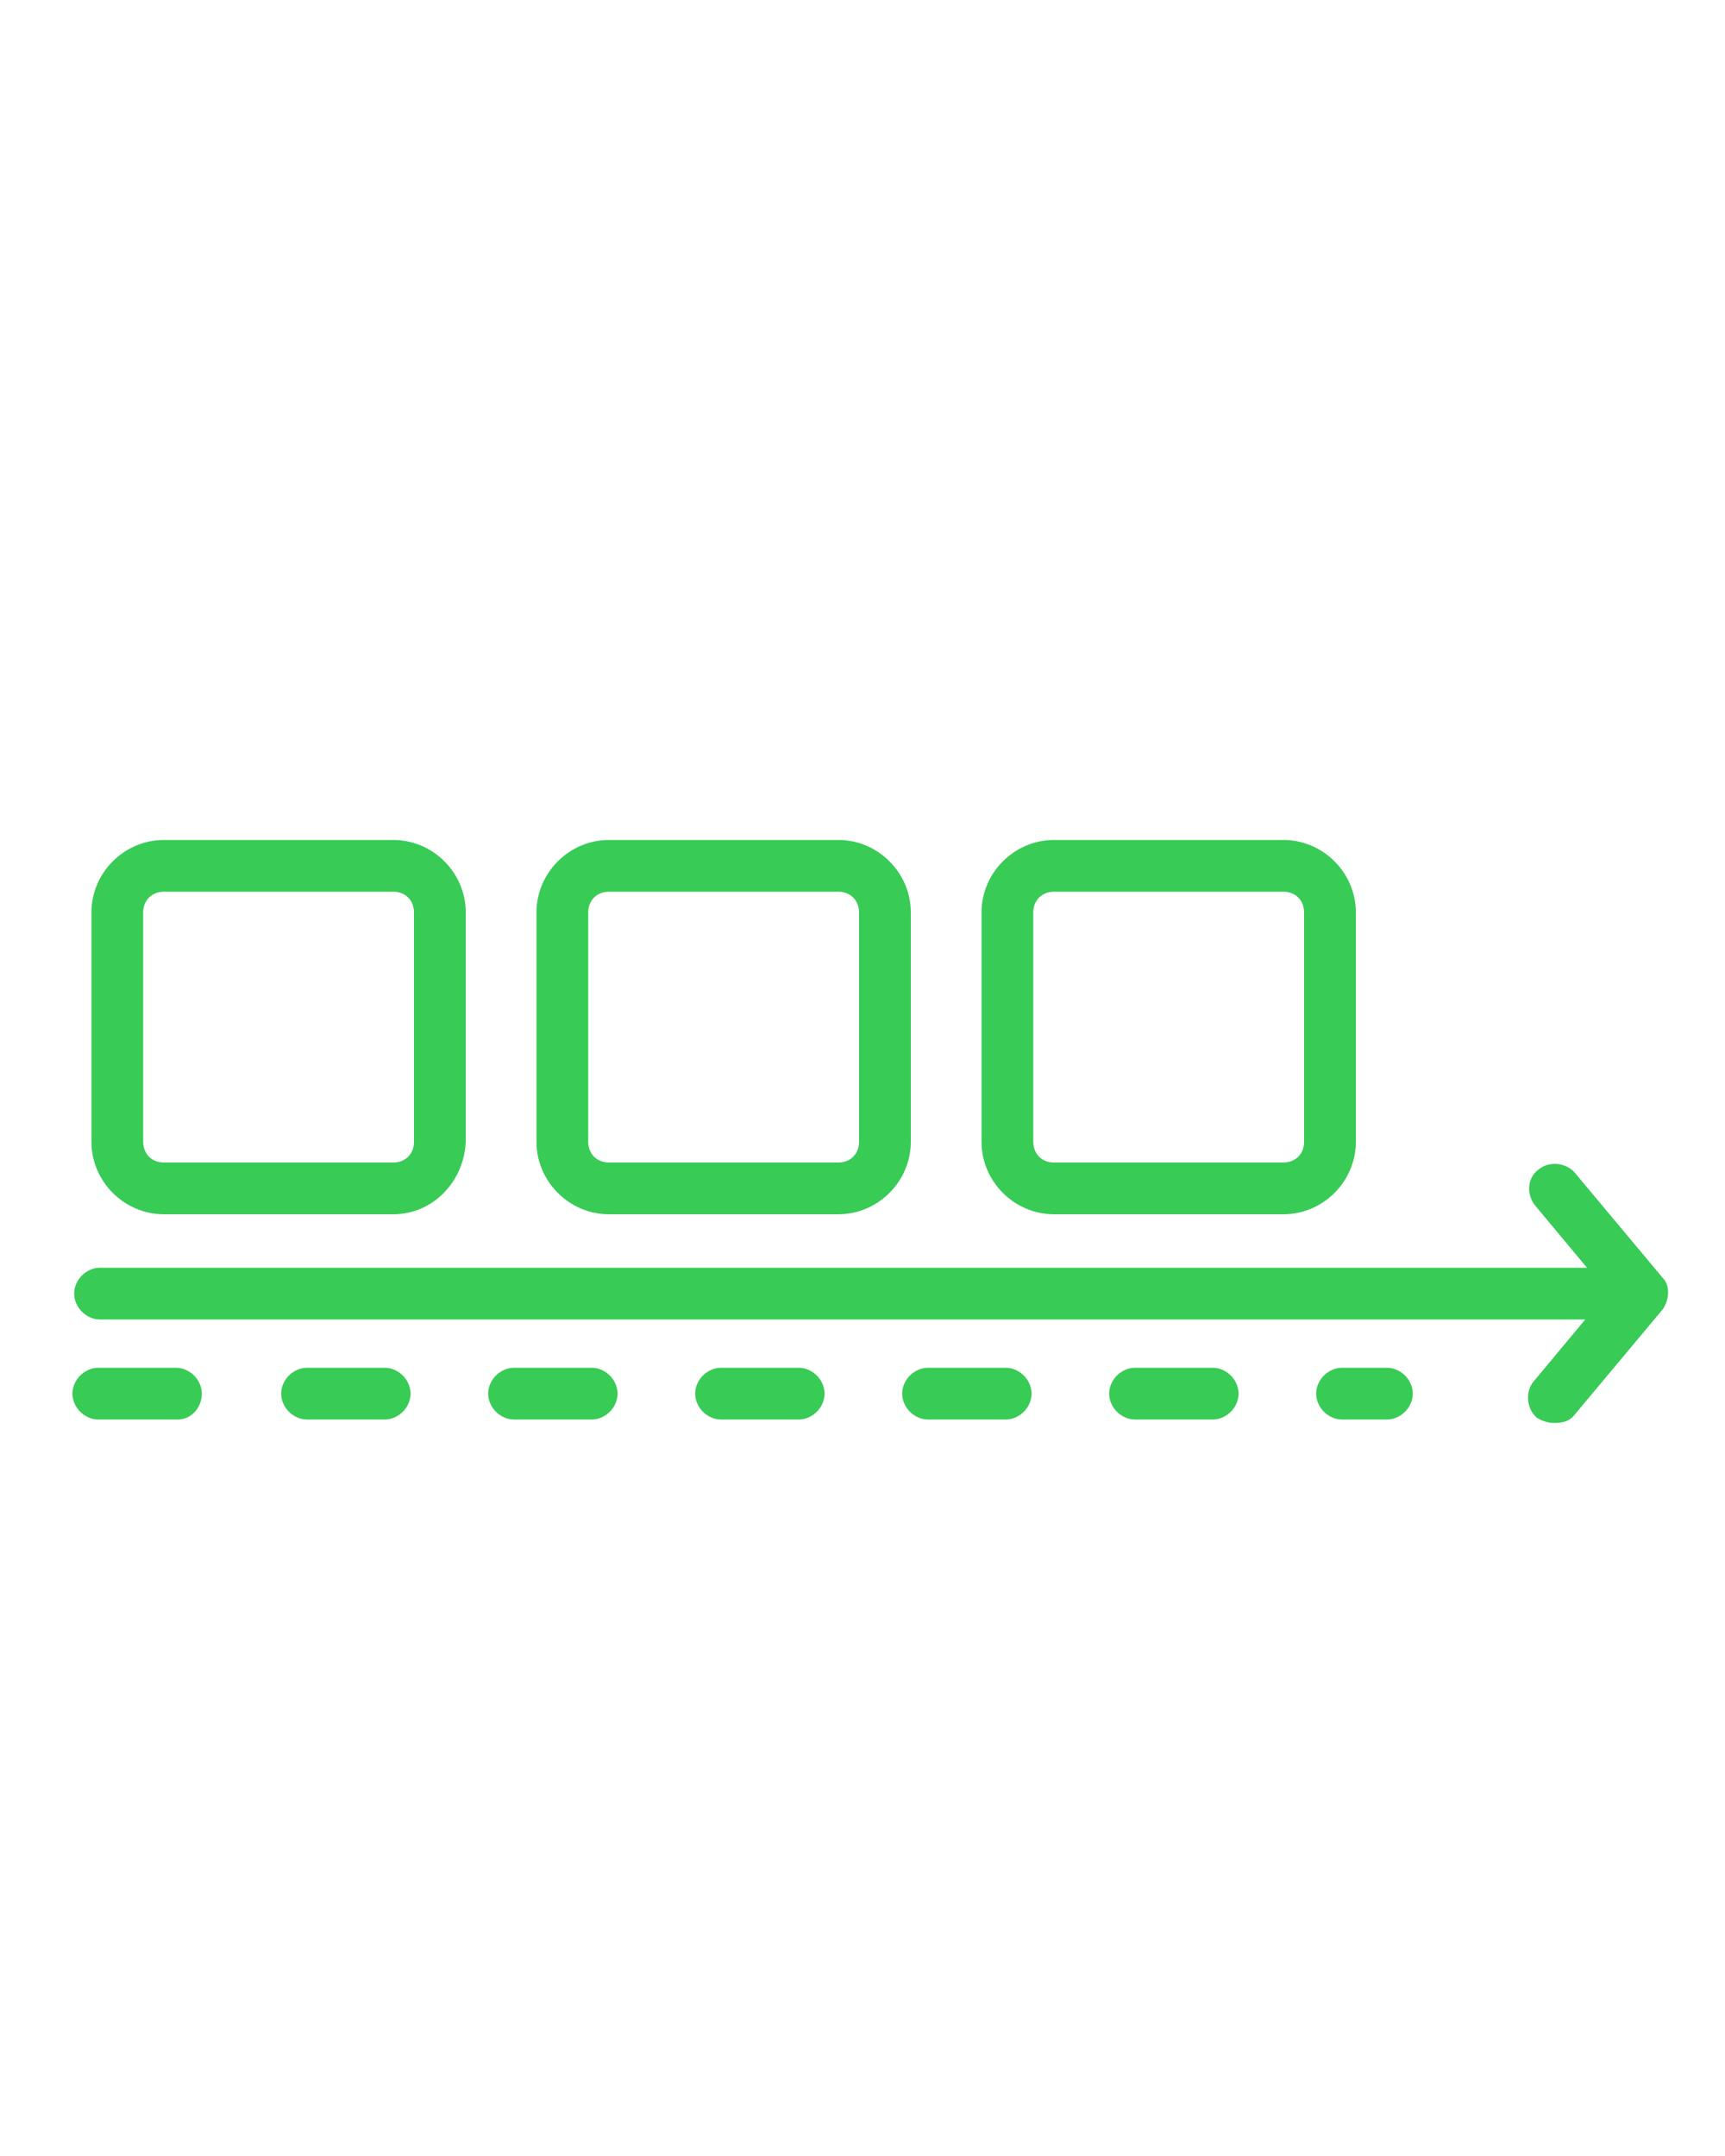
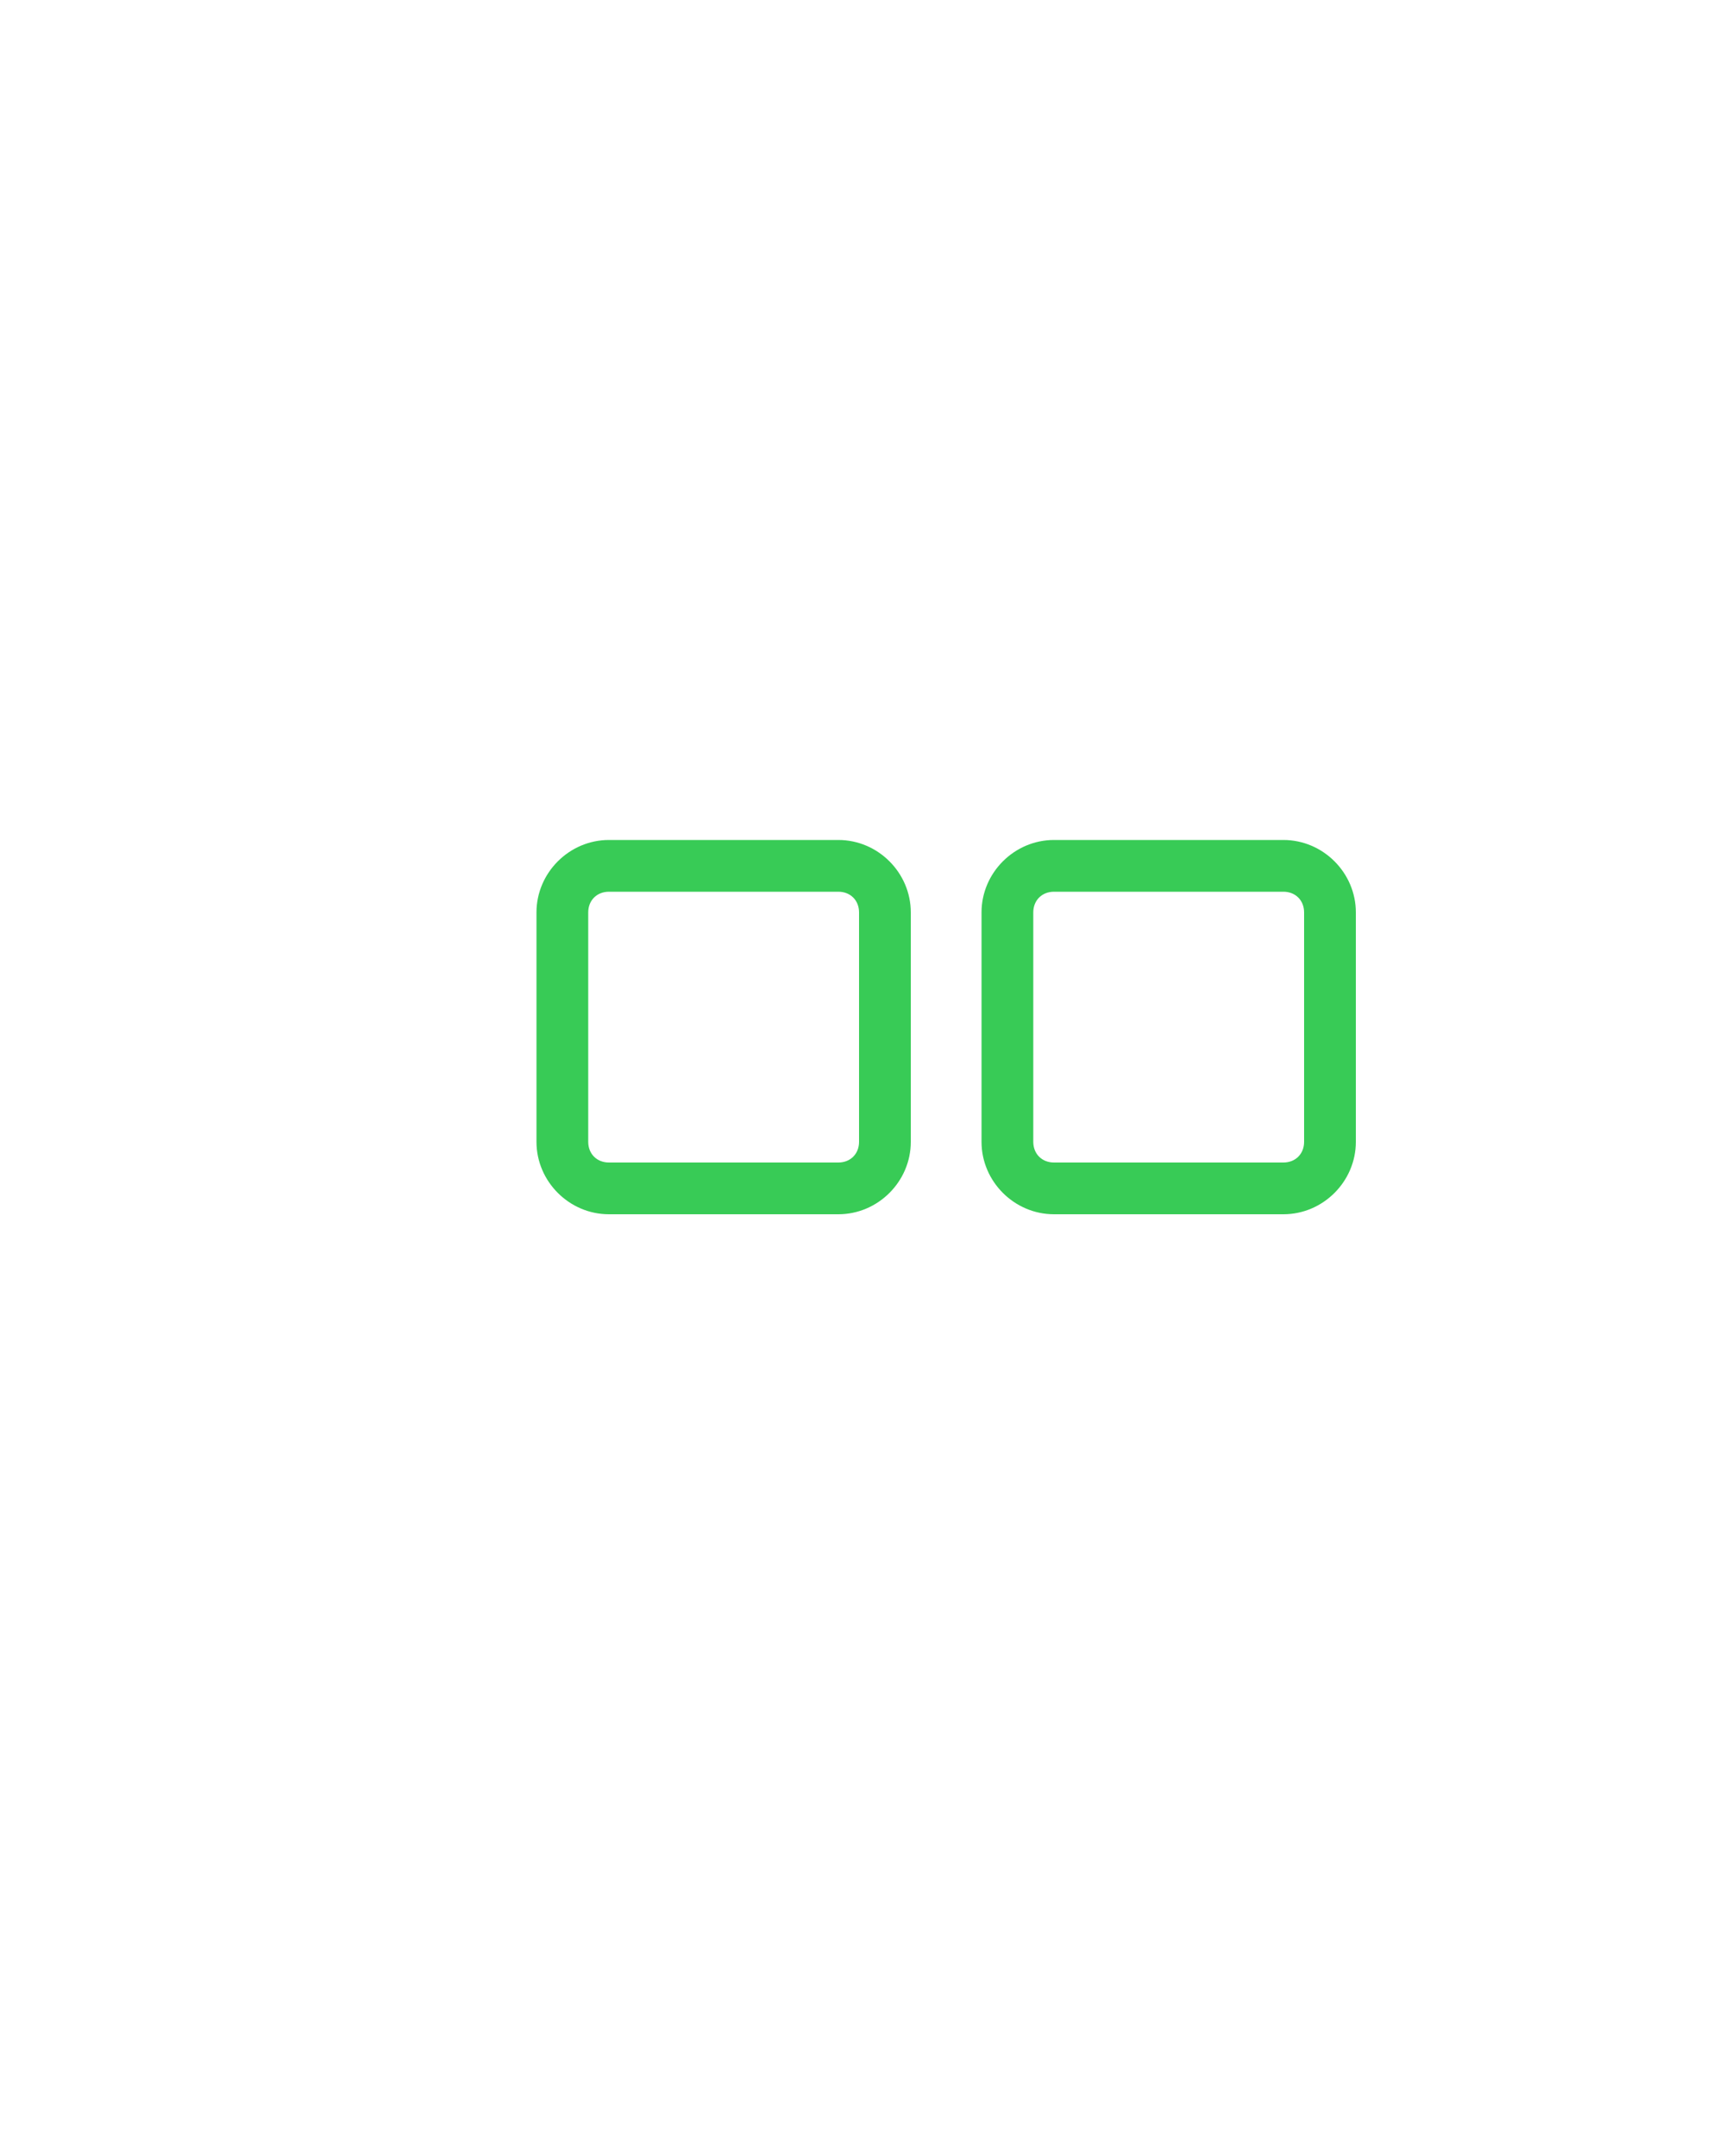
<svg xmlns="http://www.w3.org/2000/svg" version="1.1" id="Layer_1" x="0px" y="0px" width="100px" height="125px" viewBox="0 0 100 125" style="enable-background:new 0 0 100 125;" xml:space="preserve">
  <style type="text/css">
	.st0{fill:#38CB56;}
</style>
-   <path class="st0" d="M22.8,70.4H9.5c-2.3,0-4.2-1.9-4.2-4.2V52.9c0-2.3,1.9-4.2,4.2-4.2h13.3c2.3,0,4.2,1.9,4.2,4.2v13.3  C26.9,68.5,25.1,70.4,22.8,70.4z M9.5,51.7c-0.7,0-1.2,0.5-1.2,1.2v13.3c0,0.7,0.5,1.2,1.2,1.2h13.3c0.7,0,1.2-0.5,1.2-1.2V52.9  c0-0.7-0.5-1.2-1.2-1.2H9.5z" />
  <path class="st0" d="M74.4,70.4H61.1c-2.3,0-4.2-1.9-4.2-4.2V52.9c0-2.3,1.9-4.2,4.2-4.2h13.3c2.3,0,4.2,1.9,4.2,4.2v13.3  C78.6,68.5,76.7,70.4,74.4,70.4z M61.1,51.7c-0.7,0-1.2,0.5-1.2,1.2v13.3c0,0.7,0.5,1.2,1.2,1.2h13.3c0.7,0,1.2-0.5,1.2-1.2V52.9  c0-0.7-0.5-1.2-1.2-1.2H61.1z" />
  <path class="st0" d="M48.6,70.4H35.3c-2.3,0-4.2-1.9-4.2-4.2V52.9c0-2.3,1.9-4.2,4.2-4.2h13.3c2.3,0,4.2,1.9,4.2,4.2v13.3  C52.8,68.5,50.9,70.4,48.6,70.4z M35.3,51.7c-0.7,0-1.2,0.5-1.2,1.2v13.3c0,0.7,0.5,1.2,1.2,1.2h13.3c0.7,0,1.2-0.5,1.2-1.2V52.9  c0-0.7-0.5-1.2-1.2-1.2H35.3z" />
-   <path class="st0" d="M96.4,75.9L91.3,82c-0.3,0.4-0.7,0.5-1.2,0.5c-0.3,0-0.7-0.1-1-0.3c-0.6-0.5-0.7-1.5-0.2-2.1l3-3.6H5.8  c-0.8,0-1.5-0.7-1.5-1.5s0.7-1.5,1.5-1.5H92l-3-3.6c-0.5-0.6-0.5-1.6,0.2-2.1c0.6-0.5,1.6-0.4,2.1,0.2l5.1,6.1  C96.8,74.5,96.8,75.3,96.4,75.9z" />
-   <path class="st0" d="M80.4,82.3h-2.6c-0.8,0-1.5-0.7-1.5-1.5s0.7-1.5,1.5-1.5h2.6c0.8,0,1.5,0.7,1.5,1.5S81.2,82.3,80.4,82.3z   M70.3,82.3h-4.5c-0.8,0-1.5-0.7-1.5-1.5s0.7-1.5,1.5-1.5h4.5c0.8,0,1.5,0.7,1.5,1.5S71.1,82.3,70.3,82.3z M58.3,82.3h-4.5  c-0.8,0-1.5-0.7-1.5-1.5s0.7-1.5,1.5-1.5h4.5c0.8,0,1.5,0.7,1.5,1.5S59.1,82.3,58.3,82.3z M46.3,82.3h-4.5c-0.8,0-1.5-0.7-1.5-1.5  s0.7-1.5,1.5-1.5h4.5c0.8,0,1.5,0.7,1.5,1.5S47.1,82.3,46.3,82.3z M34.3,82.3h-4.5c-0.8,0-1.5-0.7-1.5-1.5s0.7-1.5,1.5-1.5h4.5  c0.8,0,1.5,0.7,1.5,1.5S35.1,82.3,34.3,82.3z M22.3,82.3h-4.5c-0.8,0-1.5-0.7-1.5-1.5s0.7-1.5,1.5-1.5h4.5c0.8,0,1.5,0.7,1.5,1.5  S23.1,82.3,22.3,82.3z M10.3,82.3H5.7c-0.8,0-1.5-0.7-1.5-1.5s0.7-1.5,1.5-1.5h4.5c0.8,0,1.5,0.7,1.5,1.5S11.1,82.3,10.3,82.3z" />
</svg>